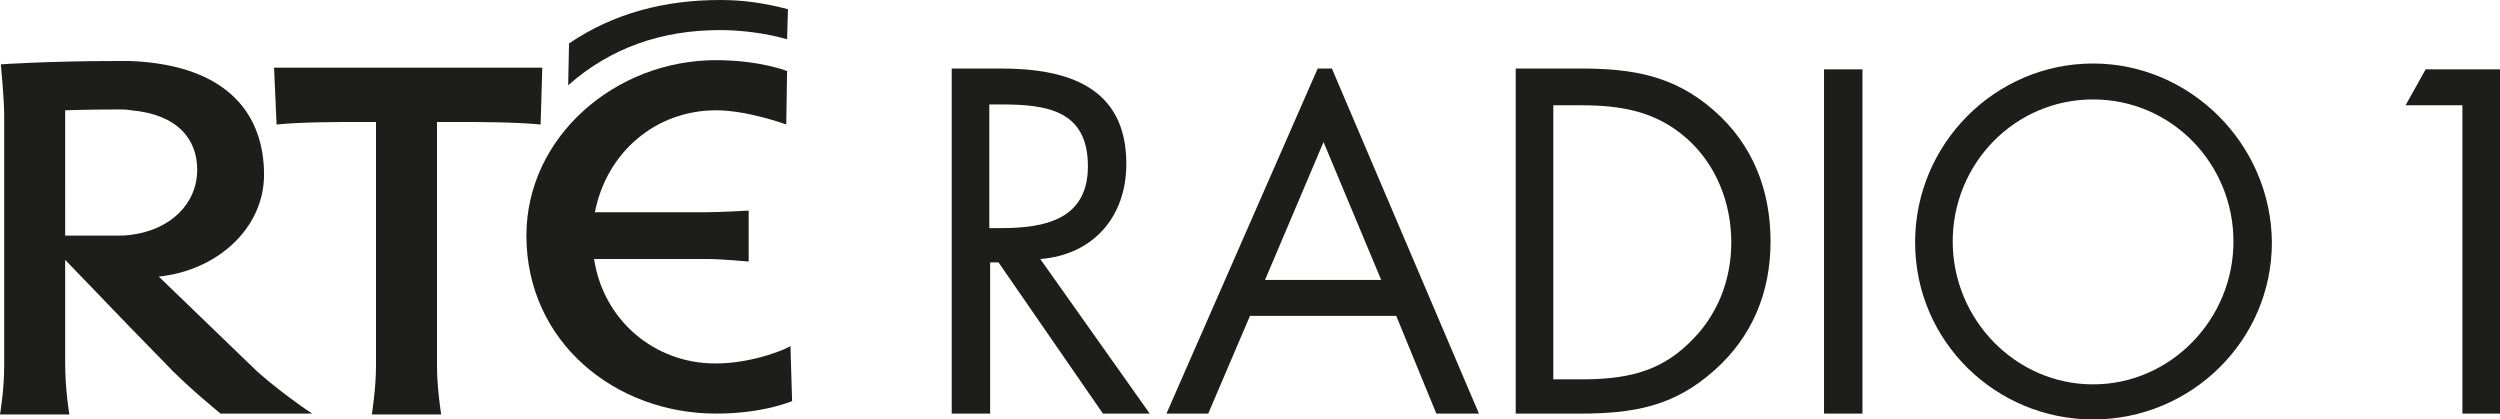
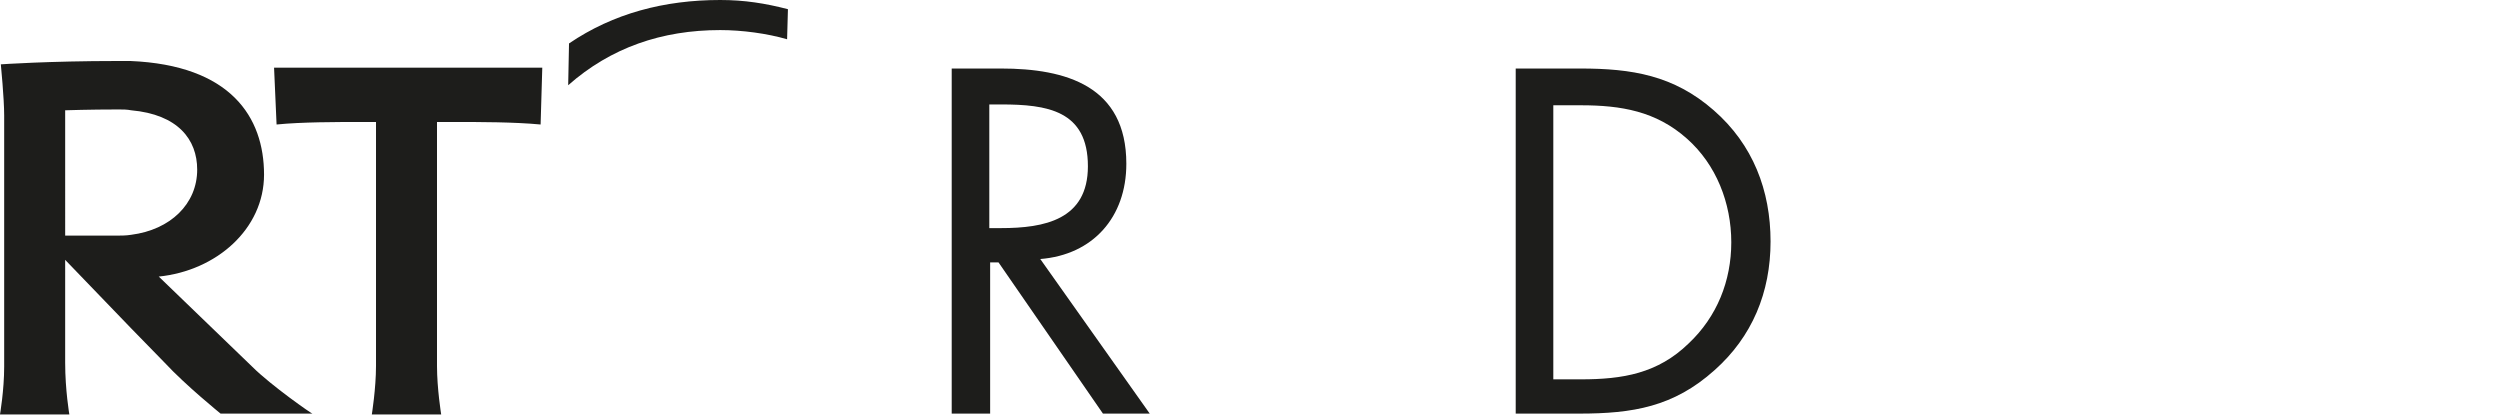
<svg xmlns="http://www.w3.org/2000/svg" version="1.1" id="Layer_1" x="0px" y="0px" viewBox="0 0 299.2 50.2" style="enable-background:new 0 0 299.2 50.2;" xml:space="preserve">
  <style type="text/css">
	.st0{fill-rule:evenodd;clip-rule:evenodd;fill:#1D1D1B;}
</style>
  <g id="Assets-_x2F_-Logo-_x2F_-Cropped-_x2F_-RTÉ-Radio1">
    <g id="LOGO-_x2F_-RTÉ-Radio1" transform="translate(0, 4)">
      <path id="Fill-2" class="st0" d="M118.4,8.5h1.4c5.5,0,10.4,0.7,10.4,7.4c0,6.4-5.2,7.4-10.4,7.4h-1.4V8.5z M118.4,27.4h1.1    L132,45.5h5.6L124.5,27c6.3-0.5,10.3-5,10.3-11.4c0-9.3-7.2-11.4-15-11.4h-5.9v41.3h4.6V27.4z" />
      <path id="Fill-4" class="st0" d="M185.9,41.3V8.6h3.3c4.8,0,9,0.7,12.7,4c3.5,3.1,5.3,7.7,5.3,12.4c0,4.6-1.7,8.9-5.1,12.1    c-3.7,3.6-7.9,4.3-12.9,4.3H185.9z M181.4,45.5h7.6c6.4,0,11.3-0.8,16.2-5.2c4.5-4,6.7-9.3,6.7-15.4c0-6.1-2.1-11.6-6.8-15.7    c-4.8-4.2-9.8-5-16-5h-7.7V45.5z" />
-       <polygon id="Fill-6" class="st0" points="218.3,45.5 222.9,45.5 222.9,4.3 218.3,4.3   " />
-       <path id="Fill-8" class="st0" d="M250.5,7.9c9.4,0,16.8,7.7,16.8,17c0,9.3-7.5,17.1-16.8,17.1c-9.3,0-16.8-7.8-16.8-17.1    C233.7,15.6,241.1,7.9,250.5,7.9 M250.5,3.6c-11.7,0-21.3,9.6-21.3,21.4c0,11.9,9.7,21.2,21.3,21.2c11.7,0,21.4-9.4,21.4-21.2    C271.8,13.2,262.1,3.6,250.5,3.6" />
-       <polygon id="Fill-9" class="st0" points="287.9,8.6 290.3,4.3 299.2,4.3 299.2,45.5 294.7,45.5 294.7,8.6   " />
-       <path id="Fill-10" class="st0" d="M159.4,4.2h-1.7l-18.1,41.3h5l5-11.7h17.5l4.8,11.7h5.1L159.4,4.2z M151.4,29.5l7-16.5l6.9,16.5    H151.4z" />
-       <path id="Fill-11" class="st0" d="M85.6,39.5c-7.3,0-13.4-5.2-14.5-12.5h13.7c1.5,0,4.8,0.3,4.8,0.3v-6.1c0,0-3.3,0.2-5.1,0.2    H71.2c1.4-7.2,7.3-12.2,14.5-12.2c3.8,0,8.4,1.7,8.4,1.7l0.1-6.4c0,0-3.3-1.3-8.5-1.3c-12.1,0-22.7,9.2-22.7,21    c0,12.7,10.6,21.3,22.7,21.3c5.7,0,9.1-1.5,9.1-1.5l-0.2-6.6C94.5,37.6,90.3,39.5,85.6,39.5" />
      <path id="Fill-12" class="st0" d="M44.5,45.6c0,0,0.5-3.1,0.5-5.8V10.6h-2c-2.7,0-6.9,0-9.9,0.3l-0.3-6.8h32.1l-0.2,6.8    c-3.2-0.3-7.3-0.3-10-0.3h-2.4v29.2c0,2.7,0.5,5.8,0.5,5.8H44.5z" />
      <path id="Fill-13" class="st0" d="M94.2,0.7c-2.4-0.7-5.4-1.1-8-1.1c-7,0-13.1,2.1-18.2,6.6l0.1-5C73.4-2.4,79.5-4,86.2-4    c2.9,0,5.4,0.4,8.1,1.1L94.2,0.7z" />
      <path id="Fill-14" class="st0" d="M13.8,24.2h-6V9.2c0,0,2.9-0.1,6.4-0.1c0.5,0,1,0,1.5,0.1c5.6,0.5,7.9,3.5,7.9,7.1    c0,4.1-3.2,7.2-7.9,7.8C15.1,24.2,14.4,24.2,13.8,24.2 M30.2,39.9L19,29.1c6.9-0.7,12.6-5.7,12.6-12.2c0-6.9-4-13.1-16-13.6    c-0.5,0-1,0-1.5,0c-8.3,0-14,0.4-14,0.4s0.4,4.1,0.4,6.1v30.1c0,2.8-0.5,5.7-0.5,5.7h8.3c0,0-0.5-2.9-0.5-6.2V27.1l7.9,8.2l4,4.1    c2.5,2.7,6.7,6.1,6.7,6.1h11C37.4,45.6,32.4,42.1,30.2,39.9" />
    </g>
  </g>
</svg>